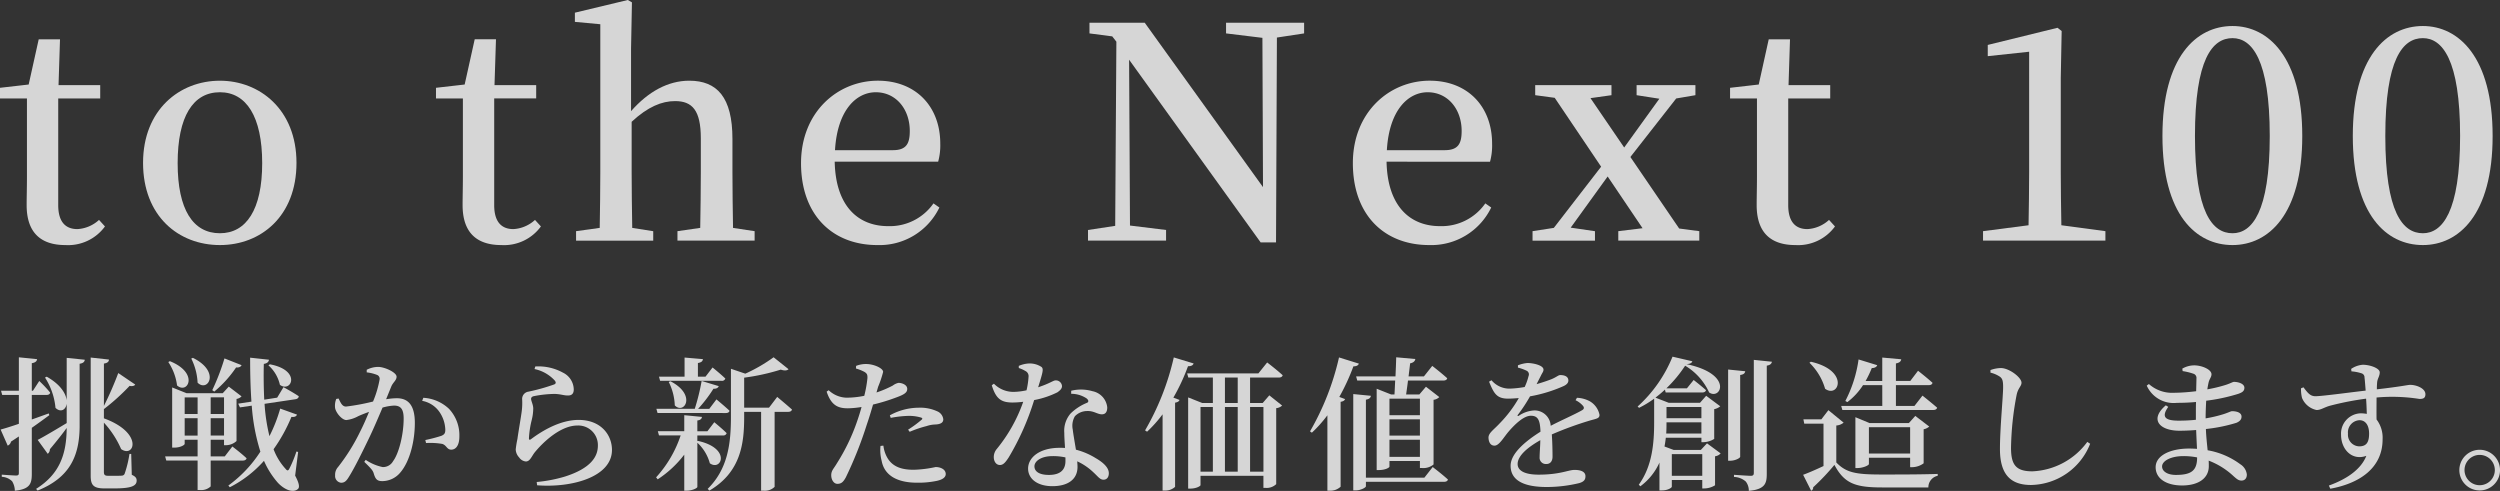
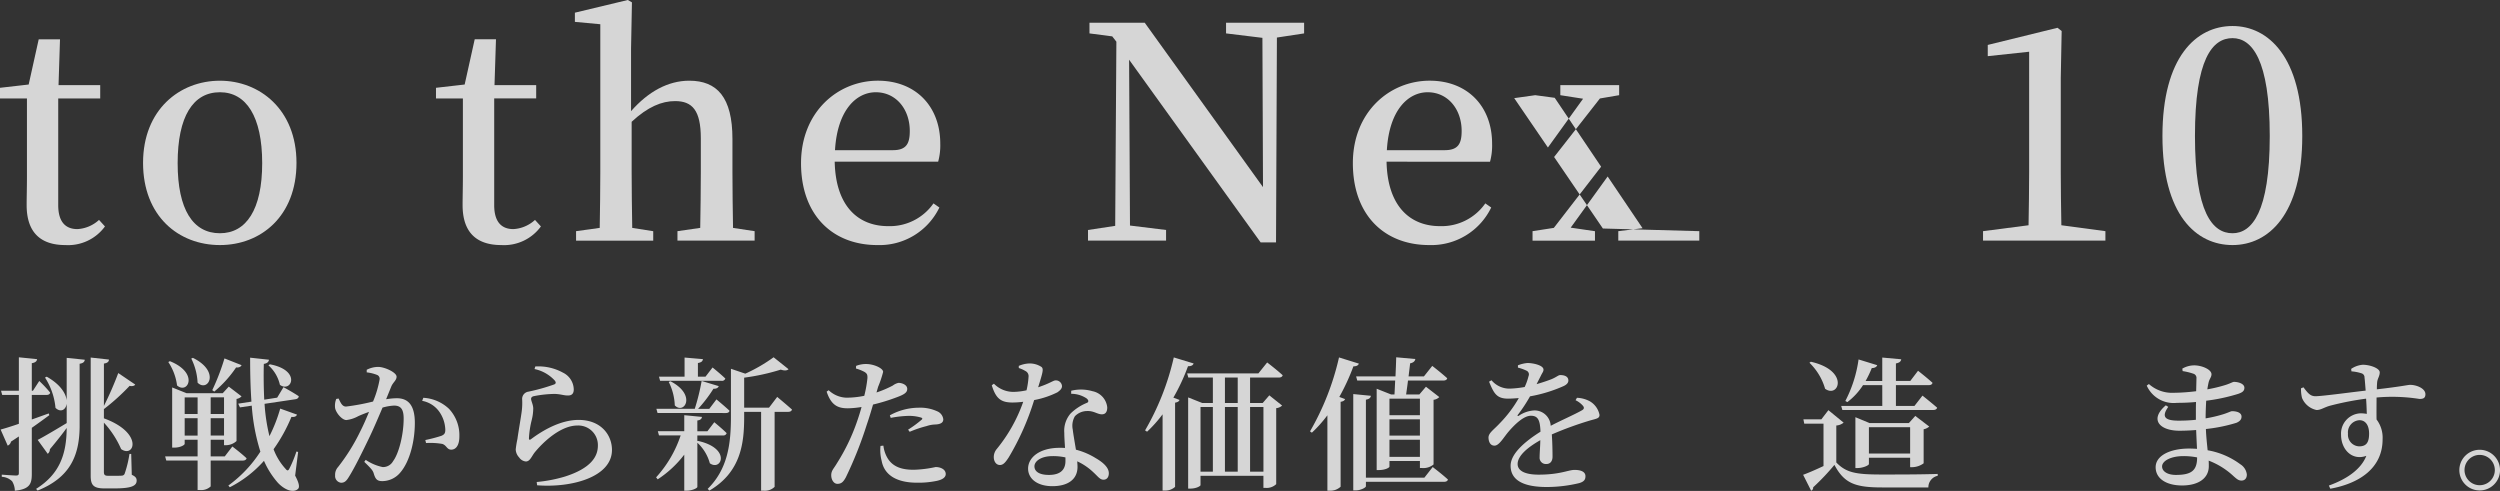
<svg xmlns="http://www.w3.org/2000/svg" width="381.066" height="74.83" viewBox="0 0 381.066 74.83">
  <rect x="0" y="0" width="381.066" height="74.83" fill="#333333" stroke="none" />
  <defs>
    <clipPath id="a">
      <rect width="381.066" height="74.83" fill="#fff" />
    </clipPath>
    <clipPath id="b">
      <rect width="381.066" height="74.83" transform="translate(0 0)" fill="#fff" />
    </clipPath>
  </defs>
  <g clip-path="url(#a)">
    <g clip-path="url(#b)">
      <g opacity="0.8" style="mix-blend-mode:luminosity;isolation:isolate">
        <g clip-path="url(#b)">
          <path d="M16,34.515a6.954,6.954,0,0,1-6.038,2.839c-3.785,0-5.9-1.938-5.9-6.083,0-1.352.045-2.524.045-4.371V15.005H0V13.383l4.371-.5L5.9,5.993H9.146l-.224,6.984h6.353v2.028h-6.4V31.271c0,2.568,1.126,3.65,2.928,3.65a5.307,5.307,0,0,0,3.29-1.4Z" fill="#fff" />
          <path d="M21.806,24.828c0-8.111,5.587-12.526,11.716-12.526,6.037,0,11.67,4.37,11.67,12.526s-5.453,12.526-11.67,12.526c-6.309,0-11.716-4.415-11.716-12.526m18.159.045c0-7.119-2.434-10.814-6.443-10.814-4.1,0-6.444,3.695-6.444,10.814,0,7.074,2.342,10.679,6.444,10.679,4.009,0,6.443-3.6,6.443-10.679" fill="#fff" />
          <path d="M82.449,34.515a6.953,6.953,0,0,1-6.037,2.839c-3.785,0-5.9-1.938-5.9-6.083,0-1.352.044-2.524.044-4.371V15.005h-4.1V13.383l4.371-.5,1.531-6.894H75.6l-.224,6.984h6.353v2.028h-6.4V31.271c0,2.568,1.127,3.65,2.929,3.65a5.309,5.309,0,0,0,3.29-1.4Z" fill="#fff" />
          <path d="M115.024,35.236v1.442H103.263V35.236l3.47-.5c.045-2.523.091-6.038.091-8.516V21.088c0-4.281-1.308-5.678-3.921-5.678-2.028,0-4.146.856-6.624,3.154v7.66c0,2.388.045,5.993.09,8.516l3.2.5v1.442H87.808V35.236l3.605-.5c.046-2.568.09-6.173.09-8.516V3.694l-3.875-.36v-1.4L95.693,0l.631.36-.135,7.074v9.508c2.613-2.974,5.633-4.641,8.877-4.641,4.235,0,6.578,2.523,6.578,8.876v5.047c0,2.478.045,5.993.09,8.516Z" fill="#fff" />
          <path d="M127.231,24.647c.136,6.714,3.515,9.823,8.155,9.823a8.118,8.118,0,0,0,6.9-3.469l.9.63a10.132,10.132,0,0,1-9.462,5.723c-6.8,0-11.625-4.551-11.625-12.482,0-7.794,5.587-12.571,11.716-12.571,5.723,0,9.507,3.875,9.507,9.6A9.41,9.41,0,0,1,143,24.647Zm8.876-1.757c2.073,0,2.568-1.037,2.568-2.929,0-3.334-2.117-5.9-5.181-5.9-2.928,0-5.858,2.659-6.218,8.832Z" fill="#fff" />
          <path d="M198.78,5.092l-4.146.631L194.5,36.949h-2.344L172.105,9.1l.135,25.279,5.5.675v1.622h-11.9V35.056l4.146-.631.18-28.071-.631-.811-3.47-.451V3.47h8.427l18.023,25.053-.09-22.755-5.543-.676V3.47h11.9Z" fill="#fff" />
          <path d="M211.348,24.647c.135,6.714,3.515,9.823,8.156,9.823A8.115,8.115,0,0,0,226.4,31l.9.63a10.134,10.134,0,0,1-9.463,5.723c-6.8,0-11.625-4.551-11.625-12.482,0-7.794,5.588-12.571,11.715-12.571,5.723,0,9.508,3.875,9.508,9.6a9.411,9.411,0,0,1-.315,2.748Zm8.877-1.757c2.072,0,2.568-1.037,2.568-2.929,0-3.334-2.118-5.9-5.181-5.9-2.93,0-5.859,2.659-6.219,8.832Z" fill="#fff" />
-           <path d="M259.017,35.236v1.442H246.67V35.236l3.7-.451L245.049,26.9l-5.633,7.8,3.7.541v1.442H233.6V35.236l3.244-.5,7.209-9.327-7.074-10.5-2.974-.4V12.977h11.626v1.532l-3.2.45,5.137,7.525,5.361-7.435-3.469-.54V12.977h8.967v1.532l-2.93.5-6.984,8.921,7.436,10.9Z" fill="#fff" />
-           <path d="M279.7,34.515a6.953,6.953,0,0,1-6.037,2.839c-3.785,0-5.9-1.938-5.9-6.083,0-1.352.044-2.524.044-4.371V15.005h-4.1V13.383l4.371-.5L269.6,5.993h3.244l-.224,6.984h6.353v2.028h-6.4V31.271c0,2.568,1.127,3.65,2.929,3.65a5.309,5.309,0,0,0,3.29-1.4Z" fill="#fff" />
+           <path d="M259.017,35.236v1.442H246.67V35.236l3.7-.451L245.049,26.9l-5.633,7.8,3.7.541v1.442H233.6V35.236l3.244-.5,7.209-9.327-7.074-10.5-2.974-.4V12.977v1.532l-3.2.45,5.137,7.525,5.361-7.435-3.469-.54V12.977h8.967v1.532l-2.93.5-6.984,8.921,7.436,10.9Z" fill="#fff" />
          <path d="M320.92,35.236v1.442H302.266V35.236l6.939-.9c.045-2.7.09-5.453.09-8.111V7.885l-6.309.676V6.849L313.62,4.236l.631.495-.136,7.119V26.224c0,2.658.046,5.362.091,8.111Z" fill="#fff" />
          <path d="M350.926,20.727c0,12.032-5.182,16.627-10.633,16.627-5.543,0-10.68-4.6-10.68-16.627s5.137-16.761,10.68-16.761c5.451,0,10.633,4.731,10.633,16.761M340.293,35.552c2.928,0,5.677-3.154,5.677-14.825,0-11.715-2.749-14.914-5.677-14.914-3.064,0-5.723,3.154-5.723,14.914,0,11.671,2.659,14.825,5.723,14.825" fill="#fff" />
-           <path d="M379.942,20.727c0,12.032-5.182,16.627-10.634,16.627-5.542,0-10.679-4.6-10.679-16.627s5.137-16.761,10.679-16.761c5.452,0,10.634,4.731,10.634,16.761M369.308,35.552c2.929,0,5.677-3.154,5.677-14.825,0-11.715-2.748-14.914-5.677-14.914-3.064,0-5.723,3.154-5.723,14.914,0,11.671,2.659,14.825,5.723,14.825" fill="#fff" />
          <path d="M7.517,63.285c-.679.5-1.577,1.161-2.671,1.927v7.029c0,1.488-.285,2.32-2.584,2.562a2.842,2.842,0,0,0-.416-1.446A2.411,2.411,0,0,0,.27,72.679V72.35s1.773.131,2.167.131c.35,0,.438-.109.438-.394V66.526c-.394.263-.788.525-1.2.788a.854.854,0,0,1-.5.613L.094,65.475c.569-.154,1.577-.46,2.781-.876V60.2H.335L.16,59.562H2.875v-5.1l2.78.285c-.043.306-.262.525-.809.612v4.2h.175l.963-1.488a19.117,19.117,0,0,1,1.664,1.773c-.043.241-.262.351-.525.351H4.846v3.744c.832-.285,1.708-.613,2.584-.92Zm2.649-8.737,2.759.285c-.043.307-.219.525-.788.613V65.08c-.044,4.533-1.576,7.752-6.415,9.7l-.22-.263c3.482-2.19,4.643-5.124,4.664-9.284-.635.876-1.511,1.992-2.561,3.241a.9.9,0,0,1-.329.7L5.743,67.051c.788-.394,2.606-1.467,4.423-2.562V61.533c-.131.964-.941,1.38-1.708.635a10.235,10.235,0,0,0-1.6-4.62l.263-.131c2.1,1.182,2.912,2.561,3.043,3.591Zm9.919,17.824c.569.263.745.5.745.876,0,.832-.832,1.2-3.437,1.2H15.947c-1.708,0-2.124-.5-2.124-1.949v-18l2.781.306c0,.307-.2.526-.766.613v6.46a51.363,51.363,0,0,0,2.189-5.014l2.584,1.751c-.088.175-.416.307-.854.2a32.877,32.877,0,0,1-3.9,3.526l-.021-.022v1.445c6.108,2.233,4.62,6.109,2.627,4.686a14.416,14.416,0,0,0-2.627-4.029v7.488c0,.438.109.613.635.613h1.05c.482,0,.854,0,1.051-.022a.472.472,0,0,0,.416-.262,16.734,16.734,0,0,0,.745-3.044H20Z" fill="#fff" />
          <path d="M32.113,70.2v3.941a2.083,2.083,0,0,1-1.665.548H30.12V70.2H25.347l-.176-.635H30.12v-2.54H28.15v.635c0,.153-.614.569-1.6.569h-.307V59.058l2.19.876h5.518l.919-1.007,1.95,1.489a1.406,1.406,0,0,1-.767.394v6.416a2.435,2.435,0,0,1-1.6.635h-.306v-.832H32.113v2.54h2.145l1.161-1.511s1.358,1.029,2.168,1.795c-.066.241-.285.351-.592.351ZM25.894,55.052c4.511,1.817,2.716,5.123,1.094,3.7a8.4,8.4,0,0,0-1.334-3.569Zm2.256,8.057h1.971v-2.54H28.15Zm1.97.635H28.149v2.649H30.12Zm-.722-9.2c4.269,2.1,2.277,5.32.722,3.788a9.237,9.237,0,0,0-.964-3.679Zm2.715,8.561h2.036v-2.54H32.113Zm2.036.635H32.113v2.649h2.036Zm2.672-8.08c-.088.22-.373.394-.833.351a17.592,17.592,0,0,1-3.328,3.679l-.306-.22a33.673,33.673,0,0,0,1.861-4.838ZM44.988,72.5c.634,1.182.722,1.817.394,2.058-.876.744-2.387-.2-3.153-1.117a12.826,12.826,0,0,1-1.992-3.2,17.557,17.557,0,0,1-5.212,4.029l-.219-.263a19.221,19.221,0,0,0,4.883-5.167,30.171,30.171,0,0,1-1.314-7.007l-1.8.263-.262-.569,2.014-.307c-.153-2.124-.2-4.357-.2-6.7L41,54.832c-.043.285-.219.548-.788.636-.044,1.839-.021,3.678.066,5.452l1.97-.307.964-1.6s1.445.789,2.321,1.38c0,.263-.219.416-.5.46l-4.708.7a27.969,27.969,0,0,0,.746,4.927,23.455,23.455,0,0,0,1.641-4.2l2.563.92c-.11.241-.307.394-.855.35A24.538,24.538,0,0,1,41.7,68.474a9.207,9.207,0,0,0,1.818,2.978c.284.35.416.328.613-.066a17.926,17.926,0,0,0,1.051-2.562l.262.066Zm-3.854-16.97c4.861.9,3.284,4.4,1.532,3.131a5.625,5.625,0,0,0-1.751-2.978Z" fill="#fff" />
          <path d="M58.853,60.854a11.14,11.14,0,0,1,1.62-.154c1.687,0,2.76.986,2.76,3.767,0,2.737-.745,5.846-2.212,7.554a3.593,3.593,0,0,1-2.759,1.314c-.81,0-1.05-.328-1.313-1.226-.132-.372-.285-.614-1.424-1.708l.219-.307a7.155,7.155,0,0,0,2.584,1.1,1.749,1.749,0,0,0,1.6-.92c.9-1.2,1.6-4.138,1.6-6.459,0-1.358-.372-1.993-1.468-1.993a7.724,7.724,0,0,0-1.751.307c-.613,1.445-1.314,3.087-1.927,4.379-1.1,2.3-2.343,4.818-3.2,6.175-.416.7-.722.9-1.2.9a1.033,1.033,0,0,1-.9-1.138,1.721,1.721,0,0,1,.438-1.248A29.493,29.493,0,0,0,54.89,65.8c.482-.941.942-1.992,1.358-3.021-.658.241-1.27.481-1.686.679a4.933,4.933,0,0,1-1.774.569c-.613,0-1.533-1.007-1.708-1.817a2.777,2.777,0,0,1,.175-1.4l.351-.066c.328.657.547,1.226,1.139,1.226a33.017,33.017,0,0,0,4.116-.766,15.742,15.742,0,0,0,1.007-3.394.636.636,0,0,0-.328-.635,6.006,6.006,0,0,0-1.643-.416v-.394a3.853,3.853,0,0,1,1.752-.438c.964,0,2.8.832,2.8,1.489,0,.57-.548.854-.811,1.511Zm5.672-.219a6.194,6.194,0,0,1,3.919,1.686,5.9,5.9,0,0,1,1.576,4.226c0,1.117-.393,1.971-1.225,1.992-.7,0-.7-.656-1.38-.875a10.815,10.815,0,0,0-2.474-.132l-.11-.46a23.214,23.214,0,0,0,2.43-.635c.483-.2.635-.416.614-1.007a5.043,5.043,0,0,0-.811-2.518A4.11,4.11,0,0,0,64.349,61.1Z" fill="#fff" />
          <path d="M81.478,56.256l.109-.394a7.726,7.726,0,0,1,4.226.941,2.907,2.907,0,0,1,1.642,2.562c0,.592-.262.92-.876.92-.679,0-1.029-.2-2.014-.241a17.058,17.058,0,0,0-3.131.329c-.372.065-.482.24-.482.438,0,.284.306.853.329,1.4a7.5,7.5,0,0,1-.24,1.839,14.231,14.231,0,0,0-.417,2.759c0,.241.109.263.285.154,1.926-1.446,4.6-2.957,7.292-2.957,3.392,0,5.079,2.278,5.079,4.577,0,4.116-6.109,5.8-11.408,5.386l-.066-.5a21.774,21.774,0,0,0,4.314-.832c3.9-1.248,5.013-3,5.013-4.707A2.984,2.984,0,0,0,88,64.861c-2.453,0-5.058,2.343-6.5,4.1-.459.591-.722,1.38-1.336,1.38a1.388,1.388,0,0,1-1.03-.614,1.874,1.874,0,0,1-.525-1.226,15.712,15.712,0,0,1,.263-1.6c.153-1.139.525-3.2.658-4.248a9.9,9.9,0,0,0,.064-1.73,1.117,1.117,0,0,1,.964-1.226,29.88,29.88,0,0,0,3.92-1.1c.283-.132.307-.328.043-.635a5.785,5.785,0,0,0-3.043-1.708" fill="#fff" />
          <path d="M106.358,67.2c5.146,1.117,3.613,4.686,1.839,3.416a6.611,6.611,0,0,0-1.9-3.131v6.722c0,.219-.876.591-1.62.591H104.3v-5.5a16.23,16.23,0,0,1-4.051,3.766l-.241-.306a17.85,17.85,0,0,0,3.744-6.394h-3.306l-.175-.635H104.3V63.285l2.693.262c-.022.263-.2.482-.7.548v1.642h1.533l1.051-1.379s1.183.963,1.883,1.664a.5.5,0,0,1-.547.35h-3.92v.876Zm-6.131-4.248-.175-.635H105.9a33.239,33.239,0,0,0,1.05-4.248l2.606.788c-.088.242-.328.417-.811.4a20.757,20.757,0,0,1-2.342,3.065h1.708l1.094-1.445s1.248,1.029,1.993,1.73c-.043.241-.262.35-.569.35Zm.219-5.539h3.9V54.5l2.8.241c-.044.307-.22.5-.767.592v2.08h1.16l1.073-1.4s1.227.986,1.949,1.686a.524.524,0,0,1-.57.35h-9.371Zm1.751.7c4.051,2.1,2.081,5.146.658,3.679a8.7,8.7,0,0,0-.92-3.569Zm16.27,2.387s1.4,1.16,2.255,1.927c-.066.24-.284.35-.591.35h-2.059v11.43a2.127,2.127,0,0,1-1.708.591h-.35V62.781h-2.583v.766c0,3.964-.46,8.387-5.3,11.233l-.263-.262c3.087-3.044,3.547-6.92,3.547-11.014V56.212l2.19.745a24.273,24.273,0,0,0,4.313-2.5l2.277,1.817c-.218.219-.613.263-1.182.065a33.006,33.006,0,0,1-5.583,1.227v4.576h3.788Z" fill="#fff" />
          <path d="M133.6,59.826a16.634,16.634,0,0,0,2.474-1.052,2.292,2.292,0,0,1,.876-.416c.482,0,1.336.263,1.336.92,0,.526-.373.832-1.642,1.292a28.4,28.4,0,0,1-3.57,1.094c-.284.986-.613,2.081-.962,3.088a59.538,59.538,0,0,1-3.176,7.992c-.35.635-.635,1.007-1.291,1.007-.548,0-.943-.612-.943-1.313,0-.723.395-1.007.876-1.839a30.124,30.124,0,0,0,3.088-6.438c.219-.635.46-1.38.657-2.124a14.52,14.52,0,0,1-2.081.2c-1.51,0-2.54-.438-3.24-2.54l.307-.219a4.116,4.116,0,0,0,2.671,1.139,13.522,13.522,0,0,0,2.759-.285,18.887,18.887,0,0,0,.482-2.693c.021-.526-.066-.7-.438-.942a6.593,6.593,0,0,0-1.314-.525l.022-.4a4.034,4.034,0,0,1,1.621-.284c1.094.022,2.5.635,2.5,1.2a16.274,16.274,0,0,1-.767,2.278Zm1.052,8.1a4.82,4.82,0,0,0,.7,2.014c.81,1.227,2.1,1.665,3.92,1.665a17.811,17.811,0,0,0,3.349-.417c.7,0,1.534.329,1.534,1.074,0,.525-.548.854-1.336,1.029a13.819,13.819,0,0,1-3.044.284c-3,0-4.971-1.095-5.387-3.328a6.331,6.331,0,0,1-.175-2.277Zm.985-4.62a9.179,9.179,0,0,1,4.379-1.161,6.272,6.272,0,0,1,2.891.57,1.5,1.5,0,0,1,.875,1.2c0,.5-.394.744-1.182.788a4.447,4.447,0,0,0-1.358.241,17,17,0,0,0-2.584.876l-.241-.329a16.6,16.6,0,0,0,2.08-1.532c.154-.132.088-.241-.088-.307a6.453,6.453,0,0,0-1.9-.263,16.36,16.36,0,0,0-2.737.307Z" fill="#fff" />
          <path d="M155.286,55.774a4.392,4.392,0,0,1,1.576-.372,3.265,3.265,0,0,1,1.84.5c.437.284.24.853-.46,3.13,1.8-.591,2.3-1.05,2.649-1.05a.931.931,0,0,1,.986.875c0,.438-.4.723-.7.942a13.517,13.517,0,0,1-3.546,1.182,39.556,39.556,0,0,1-3.876,8.737c-.459.7-.81,1.161-1.335,1.161-.614,0-.942-.592-.942-1.205a1.929,1.929,0,0,1,.482-1.27,23.644,23.644,0,0,0,4.007-7.16,14.332,14.332,0,0,1-1.621.11c-1.752,0-2.54-.57-3.174-2.628l.328-.241a4.15,4.15,0,0,0,3,1.248,9.855,9.855,0,0,0,1.97-.241,12.145,12.145,0,0,0,.307-2.036.881.881,0,0,0-.5-.92,4.64,4.64,0,0,0-.985-.438Zm7.992,3.788a6.167,6.167,0,0,1,3.24.066,2.8,2.8,0,0,1,2.256,2.474c0,.635-.241,1.051-.81,1.051-.723,0-1.205-.547-2.3-.5a2.6,2.6,0,0,0-1.818.789,2.85,2.85,0,0,0-.328,2.036c.066.635.284,1.839.482,3.065a10.878,10.878,0,0,1,3.021,1.292c1.248.723,1.993,1.49,1.993,2.3,0,.678-.373.985-.81.985-.548,0-.855-.5-1.533-1.117a9.117,9.117,0,0,0-2.474-1.686c.021.307.044.592.044.854,0,1.883-1.445,2.934-3.832,2.934-2.365,0-3.7-1.182-3.7-2.671,0-1.708,1.752-3.175,4.817-3.175.285,0,.548,0,.811.022-.044-.788-.11-1.6-.11-2.3a4.016,4.016,0,0,1,.963-2.956,7.686,7.686,0,0,1,2.54-1.643c.263-.175.176-.416-.109-.657a4.246,4.246,0,0,0-2.343-.7Zm-.876,10.16a8.859,8.859,0,0,0-1.927-.2c-1.883,0-2.8.832-2.8,1.554,0,.745.657,1.314,2.211,1.314,1.818,0,2.518-.854,2.518-2.124Z" fill="#fff" />
          <path d="M181.939,55.4c-.087.262-.35.438-.854.416a30.262,30.262,0,0,1-2.233,4.795l.941.35c-.088.22-.284.351-.679.416V74.211a2.226,2.226,0,0,1-1.554.569h-.351V63.153a19.91,19.91,0,0,1-2.364,2.65l-.307-.2a39.521,39.521,0,0,0,4.379-11.123Zm11.54,4.861,1.948,1.554a1.49,1.49,0,0,1-.9.4V73.795a2.077,2.077,0,0,1-1.642.569h-.306V72.525H182.99v1.423c0,.131-.613.526-1.554.526h-.33v-13.9l2.147.854h1.62V57.548h-3.744l-.175-.635h10.86l1.336-1.665s1.467,1.117,2.365,1.949c-.066.241-.285.351-.591.351h-4.38v3.875h1.927ZM182.99,71.89h1.883V62.036H182.99Zm3.722-10.467h1.949V57.548h-1.949Zm0,10.467h1.949V62.036h-1.949Zm5.869-9.853h-2.037v9.854h2.037Z" fill="#fff" />
          <path d="M207.126,55.424c-.088.262-.351.416-.832.416a32.418,32.418,0,0,1-2.147,4.664l.876.328c-.065.2-.262.351-.678.416V74.189a2.327,2.327,0,0,1-1.642.613h-.373v-11.5a19.962,19.962,0,0,1-2.364,2.649l-.285-.2A40.137,40.137,0,0,0,204.1,54.482Zm11.255,15.765s1.444,1.095,2.32,1.9c-.044.241-.284.35-.591.35H208.2v.679c0,.219-.853.635-1.554.635h-.373V60.066l2.694.263c-.066.306-.24.5-.767.591V72.809h8.912Zm-5.672-13.817c.044-1.007.088-2.014.109-2.912l2.913.263c-.044.329-.306.569-.789.657-.065.591-.153,1.27-.24,1.992h2.343l1.269-1.6s1.424,1.1,2.278,1.883c-.044.241-.284.351-.591.351h-5.387c-.088.766-.2,1.51-.284,2.123h2.014l1.008-1.182,2.036,1.577a1.485,1.485,0,0,1-.876.416v9.853a2.421,2.421,0,0,1-1.752.547h-.328V70.269H211.79v.854c0,.154-.613.526-1.643.526h-.306V59.256l2.212.875h.5c.044-.613.066-1.335.109-2.123h-5.78l-.175-.636Zm-.919,5.913h4.642V60.767H211.79Zm0,3.109h4.642V63.919H211.79Zm4.642.635H211.79v2.606h4.642Z" fill="#fff" />
          <path d="M240.37,60.635a4.464,4.464,0,0,1,1.949.525,3.071,3.071,0,0,1,1.489,2.08c0,.548-.459.57-1.445.854a52.36,52.36,0,0,0-5.825,2.124c.088,1.249.109,2.628.109,3.395,0,.656-.328,1.116-.941,1.116a.958.958,0,0,1-1.028-1.051c0-.569.087-1.533.109-2.584-1.949,1.1-3.46,2.387-3.46,3.635,0,1.008,1.073,1.62,3.2,1.62,3.262,0,4.533-.722,5.474-.722s1.664.263,1.664.963c0,.5-.2.833-.963,1.051a21.31,21.31,0,0,1-4.927.592c-4.182,0-5.518-1.424-5.518-3.241,0-1.839,2.189-3.7,4.554-5.19-.065-1.751-.372-2.43-1.466-2.43-1.139,0-2.54,1.423-3.372,2.387-.788.919-1.446,2.146-2.147,2.168-.612.021-.919-.5-.941-1.227,0-.7.766-1.16,1.664-2.124a18.7,18.7,0,0,0,2.956-3.9c-.547.043-1.1.087-1.642.087-1.773,0-2.168-.854-2.89-2.584l.372-.218a3.557,3.557,0,0,0,2.956,1.27,15.589,15.589,0,0,0,2.1-.241,8.647,8.647,0,0,0,.591-1.665.623.623,0,0,0-.328-.832,6.693,6.693,0,0,0-1.292-.459v-.351a5.055,5.055,0,0,1,1.467-.35c.81,0,2.43.328,2.43,1.007,0,.307-.174.46-.394.92-.175.35-.416.81-.656,1.292.919-.263,1.751-.547,2.3-.767.811-.35,1.007-.613,1.314-.613.657,0,1.227.219,1.227.833,0,.306-.2.59-.7.832a22.03,22.03,0,0,1-5.145,1.576,23.354,23.354,0,0,1-1.861,2.824c-.087.132-.022.242.153.132a4.649,4.649,0,0,1,2.387-.81,2.467,2.467,0,0,1,2.474,2.343c1.643-.854,3.613-1.708,4.73-2.343.372-.2.438-.438.131-.766a3.5,3.5,0,0,0-1.073-.789Z" fill="#fff" />
-           <path d="M260.193,67.576l2.08,1.533a1.363,1.363,0,0,1-.854.438V73.97a3.224,3.224,0,0,1-1.642.481h-.307V73.16h-4.642v1.029c0,.153-.613.569-1.554.569h-.33V70.51a9.131,9.131,0,0,1-2.912,3.613l-.24-.241c2.1-2.89,2.343-6.481,2.343-9.525V60.766a15.327,15.327,0,0,1-2.3,1.4l-.22-.2a20.757,20.757,0,0,0,5.322-7.6l3.021.7c-.088.262-.307.394-.9.437,7.247,1.533,5.211,5.54,3.459,4.314a9.168,9.168,0,0,0-3.657-4.073A19.886,19.886,0,0,1,254,59.19h3.131l1.029-1.27s1.161.9,1.883,1.554c-.065.241-.284.351-.591.351h-5.561l-.11-.438c-.459.438-.942.832-1.445,1.226l2.036.788h4.751l.943-1.073,2.145,1.6a2,2,0,0,1-.92.438V66.9a3.233,3.233,0,0,1-1.62.5h-.328v-.679h-5.431c-.044.438-.109.876-.2,1.336l1.4.525h4.139Zm-.854-1.489V64.379h-5.321c0,.526,0,1.1-.044,1.708Zm-5.321-2.343h5.321V62.036h-5.321Zm5.452,5.475h-4.642v3.306h4.642Zm5.78.394c0,.218-.788.612-1.488.612h-.351v-13.9l2.606.262c-.044.285-.219.5-.767.57Zm4.84-14.474c-.066.307-.285.525-.788.591V72.262c0,1.467-.307,2.321-2.737,2.562a2.257,2.257,0,0,0-.46-1.423,2.827,2.827,0,0,0-1.8-.7v-.329s2.1.154,2.562.154c.35,0,.46-.132.46-.438V54.854Z" fill="#fff" />
          <path d="M279.9,70.489c1.533,1.6,3.066,1.839,6.942,1.839,2.5,0,5.845,0,8.517-.088v.285a1.786,1.786,0,0,0-1.424,1.773h-7.072c-4.051,0-5.737-.591-7.248-3.437a35.068,35.068,0,0,1-3.24,3.415.513.513,0,0,1-.307.526l-1.226-2.431c.789-.284,1.949-.788,3.109-1.335V64.577h-2.934l-.131-.658h2.737l1.073-1.4,2.321,1.9a1.922,1.922,0,0,1-1.117.438Zm-3.876-15.35c5.956,1.357,4.248,5.628,2.168,4.117a8.965,8.965,0,0,0-2.386-3.964Zm10.883,3.569h-2.934a10.077,10.077,0,0,1-2.387,2.584l-.307-.175a19.546,19.546,0,0,0,2.015-6.328l2.847.875c-.088.242-.351.438-.833.438a16.179,16.179,0,0,1-.941,1.971h2.54V54.5l2.89.263c-.043.307-.24.525-.81.635v2.671h2.19l1.182-1.555s1.379,1.074,2.211,1.84c-.065.241-.262.35-.569.35h-5.014v3.175h2.824l1.227-1.576s1.38,1.094,2.233,1.839c-.065.241-.285.35-.59.35H280.824l-.176-.613h6.263Zm4.248,12.5V69.766h-6.284v.963c0,.2-.9.613-1.752.613h-.307V63.591l2.168.9h5.978l.985-1.095,2.124,1.621a1.814,1.814,0,0,1-.854.416V70.62a3.022,3.022,0,0,1-1.73.591Zm0-6.087h-6.284v4.007h6.284Z" fill="#fff" />
-           <path d="M303.4,56.8v-.394A4.9,4.9,0,0,1,305,56.1c1.292.022,3.131,1.446,3.131,2.234,0,.547-.525.788-.745,1.861a45.73,45.73,0,0,0-.853,8.058c0,2.606.744,3.591,3.263,3.591a10.957,10.957,0,0,0,8.364-4.489l.437.285a9.872,9.872,0,0,1-9.02,6.284c-3.023,0-4.731-1.511-4.731-5.474,0-3.241.483-7.97.483-9.459,0-.942-.11-1.292-.5-1.577A4.4,4.4,0,0,0,303.4,56.8" fill="#fff" />
          <path d="M332.642,56.19a3.685,3.685,0,0,1,1.8-.5c1.2,0,2.648.636,2.648,1.358,0,.438-.3.679-.436,1.226-.065.285-.133.635-.2,1.073a22.14,22.14,0,0,0,2.737-.657c.788-.241,1.116-.482,1.336-.482.569,0,1.577.241,1.577.9,0,.526-.373.723-.921.92a27.615,27.615,0,0,1-4.9,1.051c-.044.81-.088,1.708-.088,2.693a20.2,20.2,0,0,0,2.629-.613c.853-.263,1.2-.482,1.4-.482.722,0,1.445.219,1.445.832,0,.482-.329.745-.789.942a24.59,24.59,0,0,1-4.642.942c.044,1.248.175,2.3.263,3.24a11.657,11.657,0,0,1,4.97,2.124,2.114,2.114,0,0,1,1.007,1.576c0,.614-.349.92-.809.92s-.723-.24-1.2-.657a11.589,11.589,0,0,0-3.81-2.386c.021.285.021.569.021.853,0,1.818-1.555,2.935-4.073,2.935-2.343,0-4.029-1.007-4.029-2.781,0-1.8,2.257-2.846,5.1-2.846.416,0,.811.021,1.205.043-.044-.832-.088-1.817-.132-2.868-.831.065-1.708.109-2.54.109-3,0-4.641-1.686-2.08-3.875l.372.24c-1.138,1.6-.394,2.1,1.6,2.1a25.551,25.551,0,0,0,2.607-.132v-.963c0-.57,0-1.161.022-1.752-.942.088-1.927.131-2.913.131a4.486,4.486,0,0,1-4.6-2.627l.331-.241a5.309,5.309,0,0,0,3.808,1.335,29.209,29.209,0,0,0,3.394-.24c.022-.942.044-1.664.044-1.927a.667.667,0,0,0-.482-.745,9.307,9.307,0,0,0-1.62-.394ZM334.9,69.722a10.661,10.661,0,0,0-2.079-.2c-1.948,0-3.263.744-3.263,1.576,0,.745.81,1.292,2.1,1.292,2.363,0,3.239-.656,3.239-2.671" fill="#fff" />
          <path d="M358.377,56.233a3.6,3.6,0,0,1,1.773-.634c1.1,0,2.584.525,2.584,1.16,0,.569-.35.964-.394,1.511-.022.241-.044.613-.044,1.073,3.853-.438,4.685-.679,5.08-.679.985,0,2.321.548,2.321,1.423,0,.592-.329.723-.9.723a26.671,26.671,0,0,0-6.547-.219c0,1.051-.022,2.277,0,3.35a4.576,4.576,0,0,1,.92,3.022c0,4.313-3.416,6.7-7.971,7.532l-.219-.482c2.672-.963,4.883-2.43,5.715-4.532-2.189.788-3.854-.985-3.854-3.2A3.092,3.092,0,0,1,359.865,63a5.513,5.513,0,0,1,.9.087c-.022-.591-.044-1.445-.11-2.321a44.942,44.942,0,0,0-5.408,1.051c-1.007.263-1.445.679-2.146.679a3.075,3.075,0,0,1-2.212-1.839,5.536,5.536,0,0,1-.153-1.467l.373-.154c.635.832,1.007,1.336,1.774,1.358.9.022,5.189-.569,7.707-.854-.066-.788-.11-1.489-.175-1.993a.642.642,0,0,0-.5-.656,6.339,6.339,0,0,0-1.489-.285Zm2.736,9.854c0-1.226-.525-2.037-1.467-2.037a1.857,1.857,0,0,0-1.752,2.059,1.769,1.769,0,0,0,1.708,1.927c1.074,0,1.511-.57,1.511-1.949" fill="#fff" />
          <path d="M374.869,71.649a3.1,3.1,0,1,1,3.109,3.109,3.1,3.1,0,0,1-3.109-3.109m.788,0a2.31,2.31,0,1,0,4.62,0,2.31,2.31,0,0,0-4.62,0" fill="#fff" />
        </g>
      </g>
    </g>
  </g>
</svg>